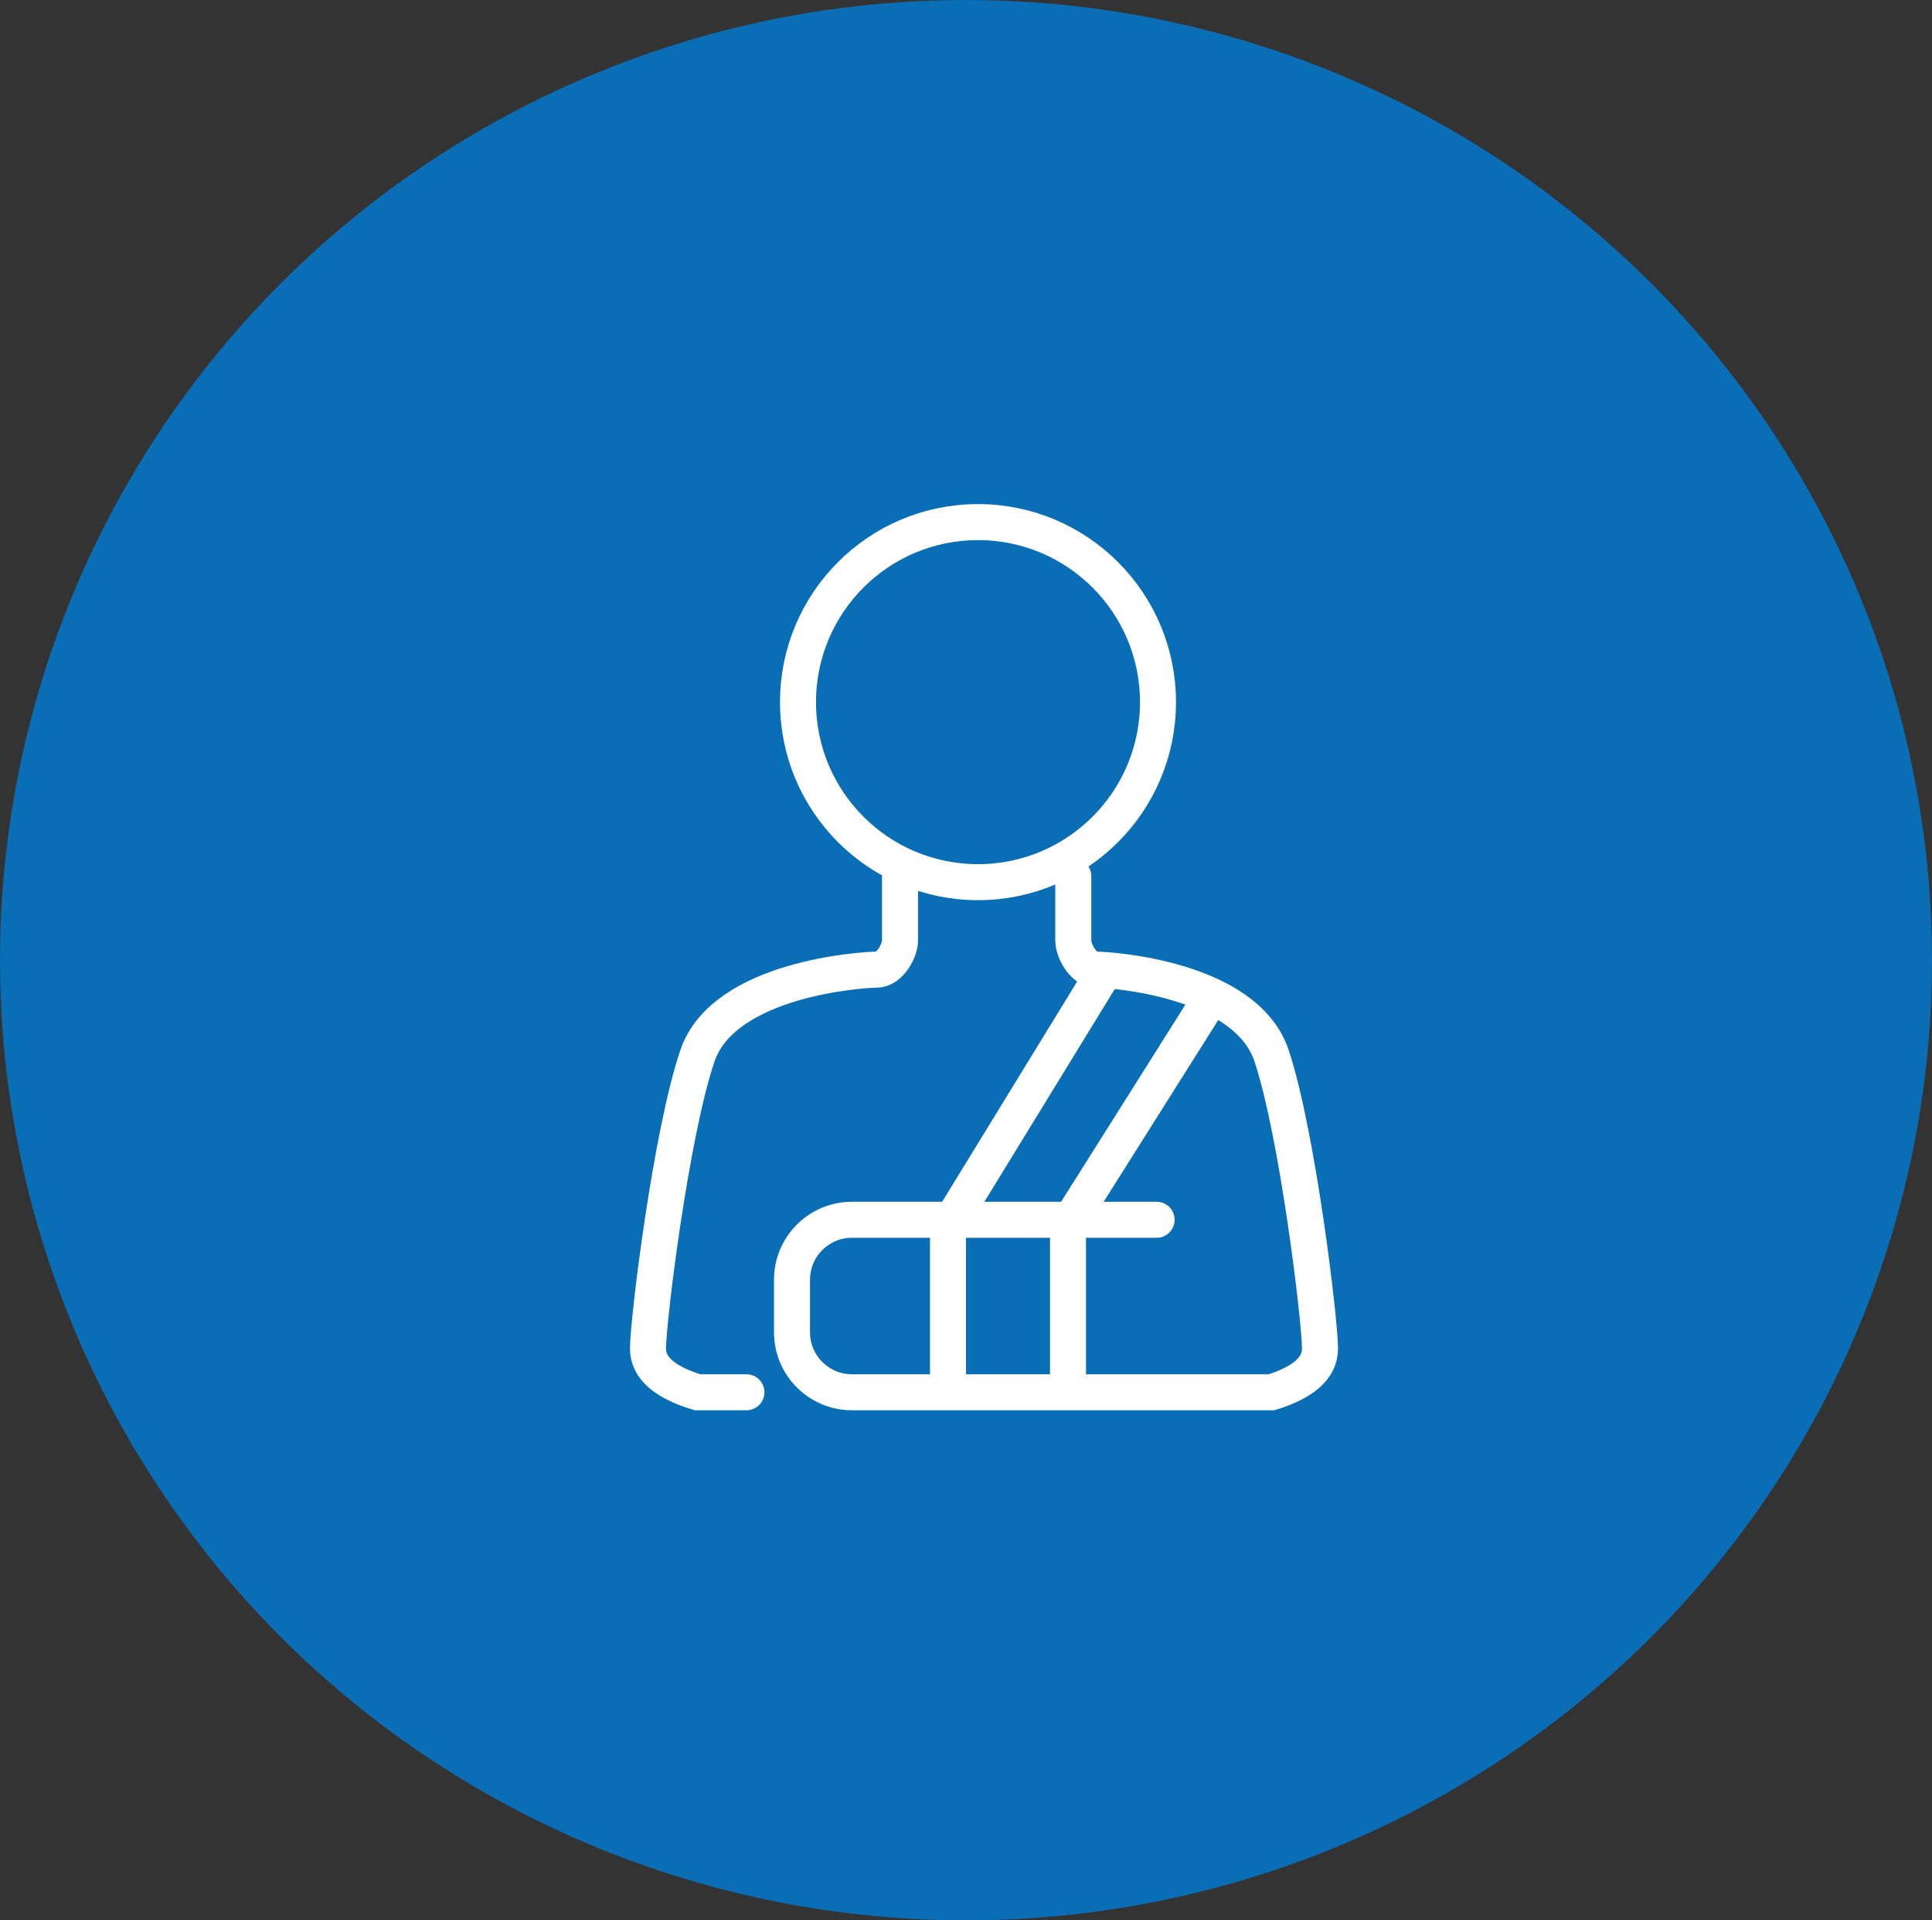
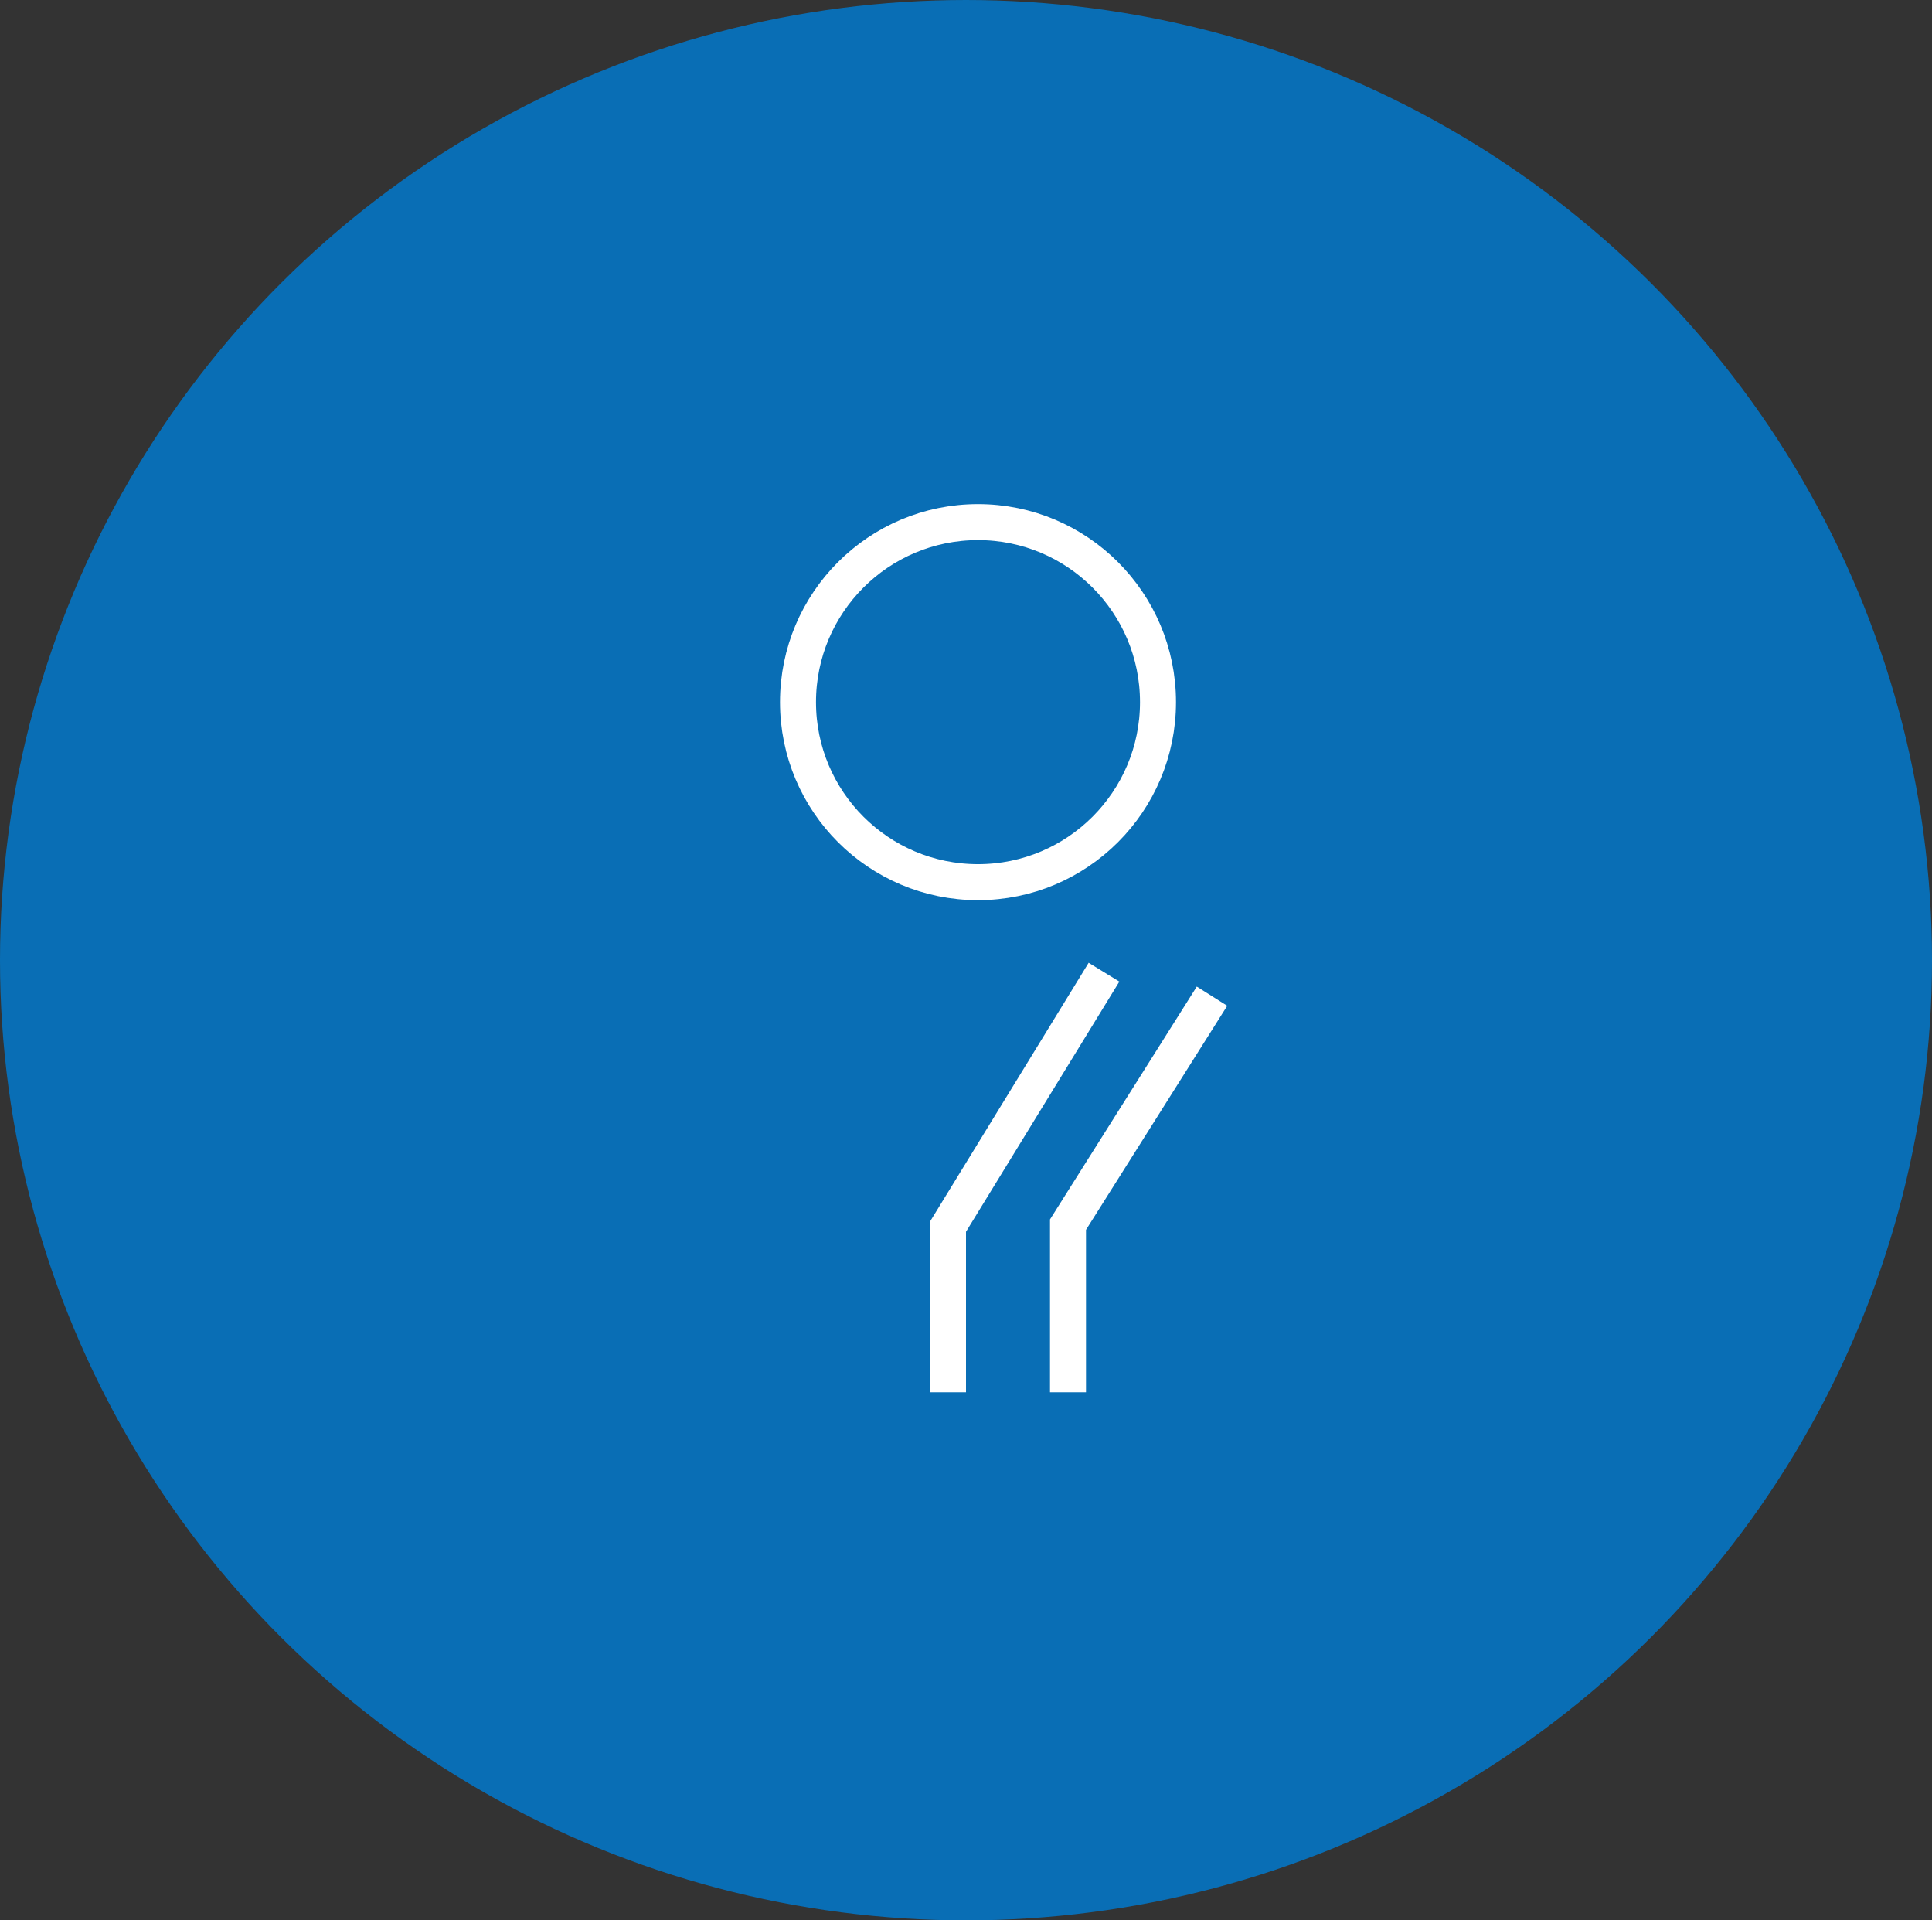
<svg xmlns="http://www.w3.org/2000/svg" width="161px" height="160px" viewBox="0 0 161 160" version="1.1">
  <rect x="0" y="0" width="161" height="160" fill="#333333" stroke="none" />
  <title>icon/Personal Accident</title>
  <g id="icon/Personal-Accident" stroke="none" stroke-width="1" fill="none" fill-rule="evenodd">
    <g id="Group-7" fill="#096EB5">
      <ellipse id="Oval" cx="80.5" cy="80" rx="80.5" ry="80" />
    </g>
    <g id="Group" transform="translate(81.632, 79) scale(-1, 1) translate(-81.632, -79) translate(53.132, 42)" stroke="#FFFFFF" stroke-width="3">
      <circle id="Oval" cx="28.632" cy="16.5" r="15" />
-       <path d="M13.747,59.628 L38.572,59.628 L39.132,59.628 C41.893,59.628 44.132,61.866 44.132,64.628 L44.132,69 C44.132,71.761 41.893,74 39.132,74 L4.169,74 L4.169,74 C1.478,73.164 0.132,71.954 0.132,70.369 C0.132,67.992 2.013,52.409 4.169,45.958 C6.324,39.506 17.684,38.788 18.783,38.788 C19.882,38.788 20.691,37.172 20.691,36.387 C20.691,35.864 20.691,34.068 20.691,31" id="Path-28" stroke-linecap="round" />
-       <path d="M43.335,74 L43.335,74 L39.255,74 C36.506,73.164 35.132,71.954 35.132,70.369 C35.132,67.992 37.054,52.409 39.255,45.958 C41.457,39.506 53.06,38.788 54.183,38.788 C55.306,38.788 56.132,37.172 56.132,36.387 C56.132,35.864 56.132,34.068 56.132,31" id="Shape" stroke-linecap="round" transform="translate(45.632, 52.5) scale(-1, 1) translate(-45.632, -52.5) " />
      <polyline id="Path-29" points="21.132 74 21.132 60.032 9.132 41" />
      <polyline id="Path-29" points="31.132 74 31.132 60.203 18.132 39" />
    </g>
  </g>
</svg>